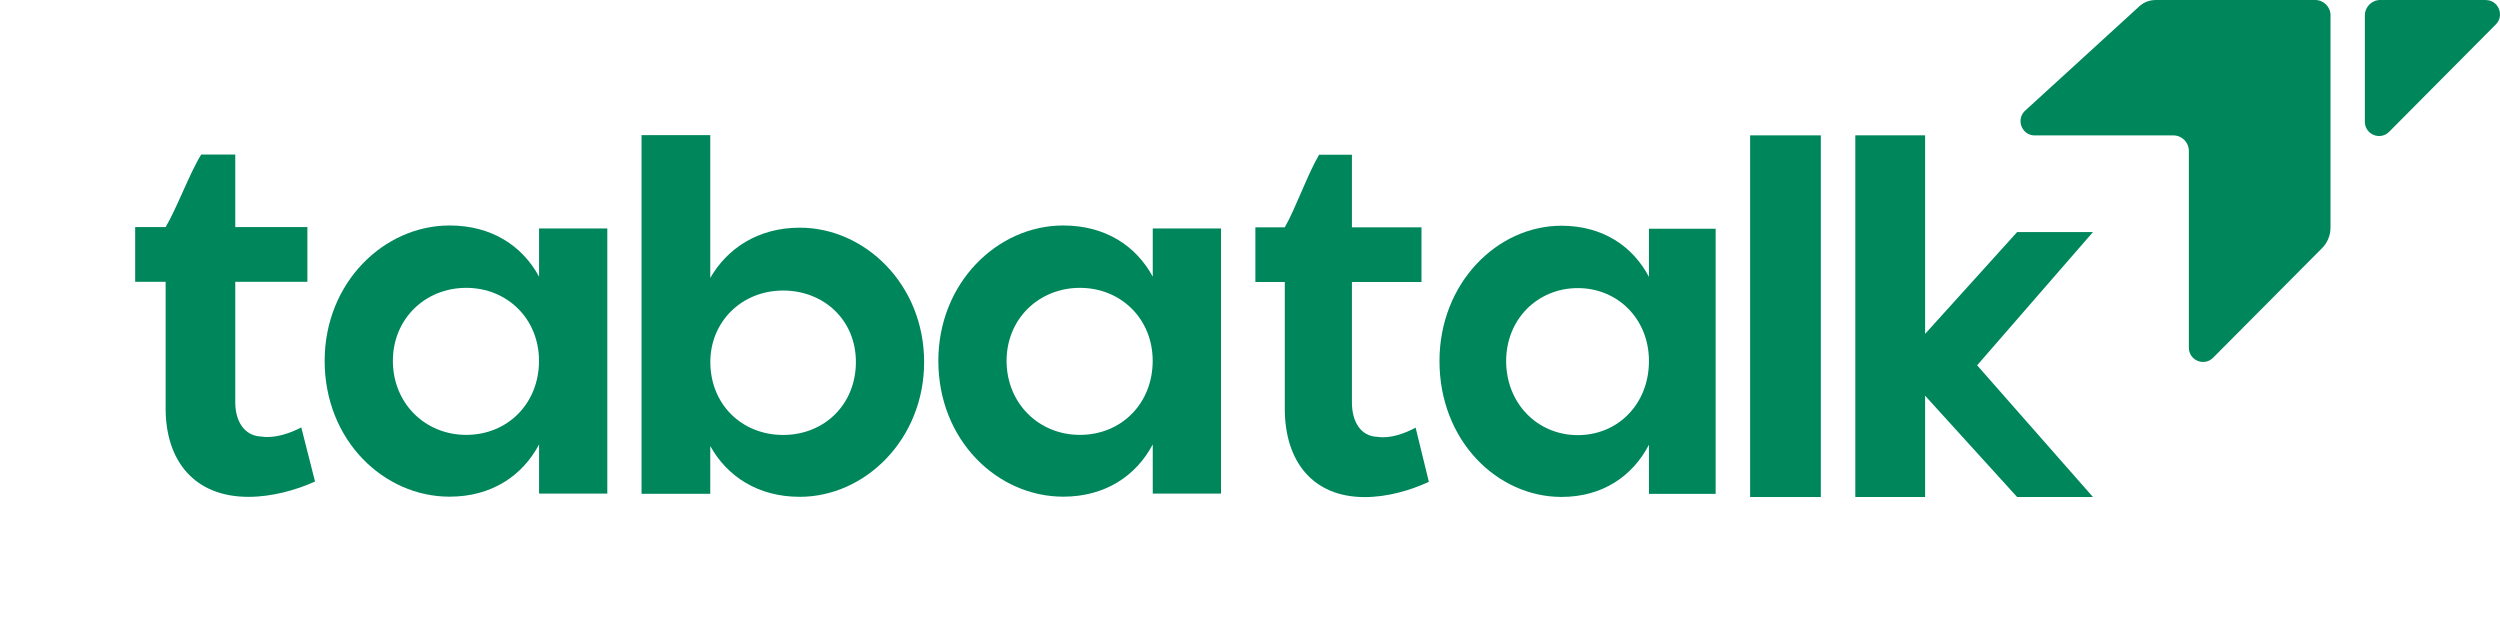
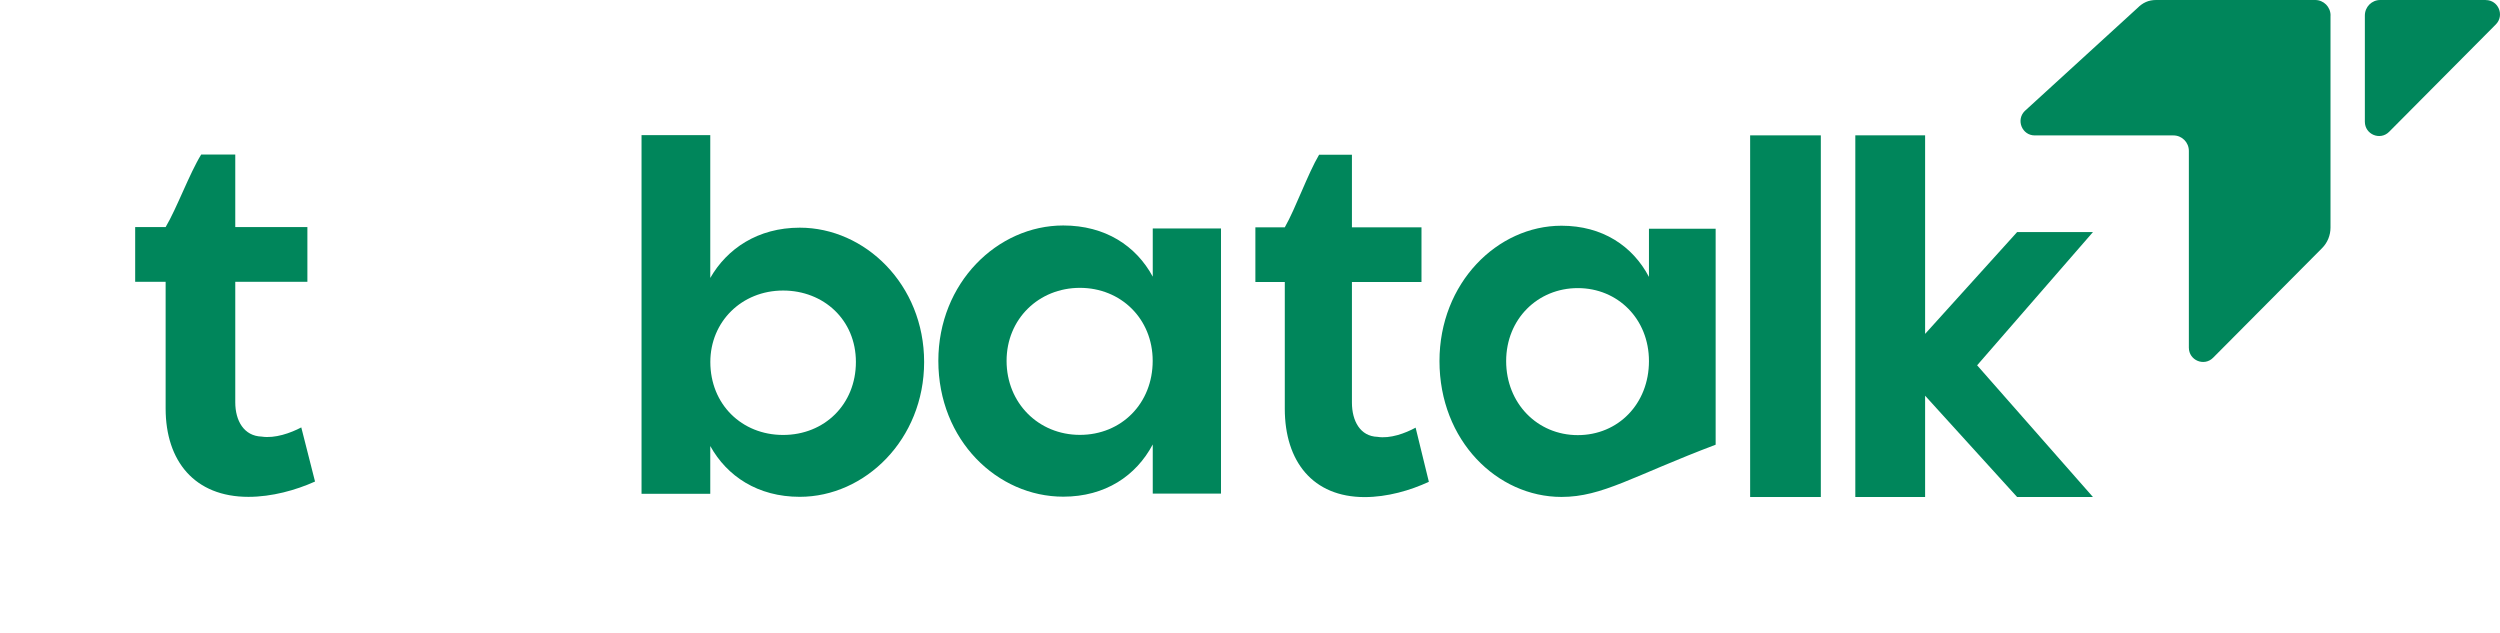
<svg xmlns="http://www.w3.org/2000/svg" width="158" height="40" viewBox="0 0 158 40" fill="none">
  <path d="M117.256 31.411V8.555H121.667V21.102L127.481 14.668H132.274L124.954 23.087L132.274 31.411H127.481L121.667 25.009V31.411H117.256Z" fill="#00865B" />
  <path d="M115.076 31.411H110.609V8.555H115.076V31.411Z" fill="#00865B" />
-   <path d="M104.214 22.822C104.214 20.161 102.247 18.208 99.716 18.208C97.185 18.208 95.189 20.161 95.189 22.822C95.189 25.483 97.157 27.5 99.716 27.5C102.275 27.5 104.214 25.514 104.214 22.822ZM90.975 22.822C90.975 17.887 94.629 14.266 98.686 14.266C101.277 14.266 103.185 15.547 104.214 17.5V14.456H108.429V31.213H104.214V28.105C103.185 30.09 101.281 31.406 98.686 31.406C94.626 31.406 90.975 27.848 90.975 22.818V22.822Z" fill="#00865B" />
+   <path d="M104.214 22.822C104.214 20.161 102.247 18.208 99.716 18.208C97.185 18.208 95.189 20.161 95.189 22.822C95.189 25.483 97.157 27.5 99.716 27.5C102.275 27.5 104.214 25.514 104.214 22.822ZM90.975 22.822C90.975 17.887 94.629 14.266 98.686 14.266C101.277 14.266 103.185 15.547 104.214 17.5V14.456H108.429V31.213V28.105C103.185 30.09 101.281 31.406 98.686 31.406C94.626 31.406 90.975 27.848 90.975 22.818V22.822Z" fill="#00865B" />
  <path d="M85.442 9.781V14.367H89.838V17.824H85.442V25.444C85.442 26.605 85.967 27.573 87.052 27.608C87.857 27.738 88.816 27.383 89.467 27.027L90.304 30.449C89.128 30.998 87.671 31.416 86.247 31.416C82.966 31.416 81.199 29.157 81.199 25.831V17.824H79.34V14.367H81.199C81.881 13.174 82.655 10.978 83.366 9.781H85.442Z" fill="#00865B" />
  <path d="M72.85 22.806C72.85 20.145 70.837 18.192 68.251 18.192C65.663 18.192 63.616 20.145 63.616 22.806C63.616 25.467 65.629 27.484 68.251 27.484C70.873 27.484 72.85 25.499 72.85 22.806ZM59.303 22.806C59.303 17.872 63.041 14.25 67.197 14.25C69.85 14.25 71.797 15.531 72.854 17.485V14.44H77.167V31.197H72.854V28.089C71.8 30.074 69.85 31.39 67.197 31.39C63.041 31.39 59.303 27.832 59.303 22.803V22.806Z" fill="#00865B" />
  <path d="M49.493 18.362C46.871 18.362 44.893 20.333 44.893 22.878C44.893 25.549 46.874 27.489 49.493 27.489C52.111 27.489 54.093 25.549 54.093 22.878C54.093 20.207 52.048 18.362 49.493 18.362ZM40.545 31.205V8.539H44.889V17.567C45.943 15.723 47.893 14.389 50.546 14.389C54.667 14.389 58.405 17.982 58.405 22.878C58.405 27.774 54.667 31.399 50.546 31.399C47.893 31.399 45.947 30.097 44.889 28.189V31.209H40.545V31.205Z" fill="#00865B" />
-   <path d="M34.065 22.806C34.065 20.145 32.052 18.192 29.465 18.192C26.878 18.192 24.83 20.145 24.83 22.806C24.83 25.467 26.843 27.484 29.465 27.484C32.087 27.484 34.065 25.499 34.065 22.806ZM20.518 22.806C20.518 17.872 24.256 14.25 28.412 14.25C31.065 14.25 33.011 15.531 34.069 17.485V14.44H38.382V31.197H34.069V28.089C33.015 30.074 31.065 31.39 28.412 31.39C24.256 31.39 20.518 27.832 20.518 22.803V22.806Z" fill="#00865B" />
  <path d="M14.869 9.766V14.352H19.427V17.808H14.869V25.428C14.869 26.589 15.415 27.557 16.538 27.593C17.372 27.723 18.369 27.367 19.041 27.012L19.91 30.433C18.688 30.982 17.179 31.401 15.702 31.401C12.299 31.401 10.468 29.141 10.468 25.815V17.808H8.543V14.352H10.468C11.175 13.159 11.977 10.962 12.716 9.766H14.869Z" fill="#00865B" />
  <path d="M147.288 0.979V14.381C147.288 14.871 147.096 15.343 146.749 15.688L139.866 22.611C139.303 23.178 138.336 22.776 138.336 21.973L138.336 9.538C138.336 8.996 137.901 8.559 137.362 8.559H128.595C127.797 8.559 127.397 7.587 127.961 7.019L135.078 0.516C135.421 0.17 135.783 0 136.269 0H146.318C146.858 0 147.292 0.437 147.292 0.979H147.288Z" fill="#00865B" />
  <path d="M157.102 0H150.433C149.893 0 149.459 0.437 149.459 0.98V7.694C149.459 8.497 150.426 8.899 150.99 8.332L157.736 1.544C158.3 0.976 157.901 0.004 157.102 0.004V0Z" fill="#00865B" />
</svg>